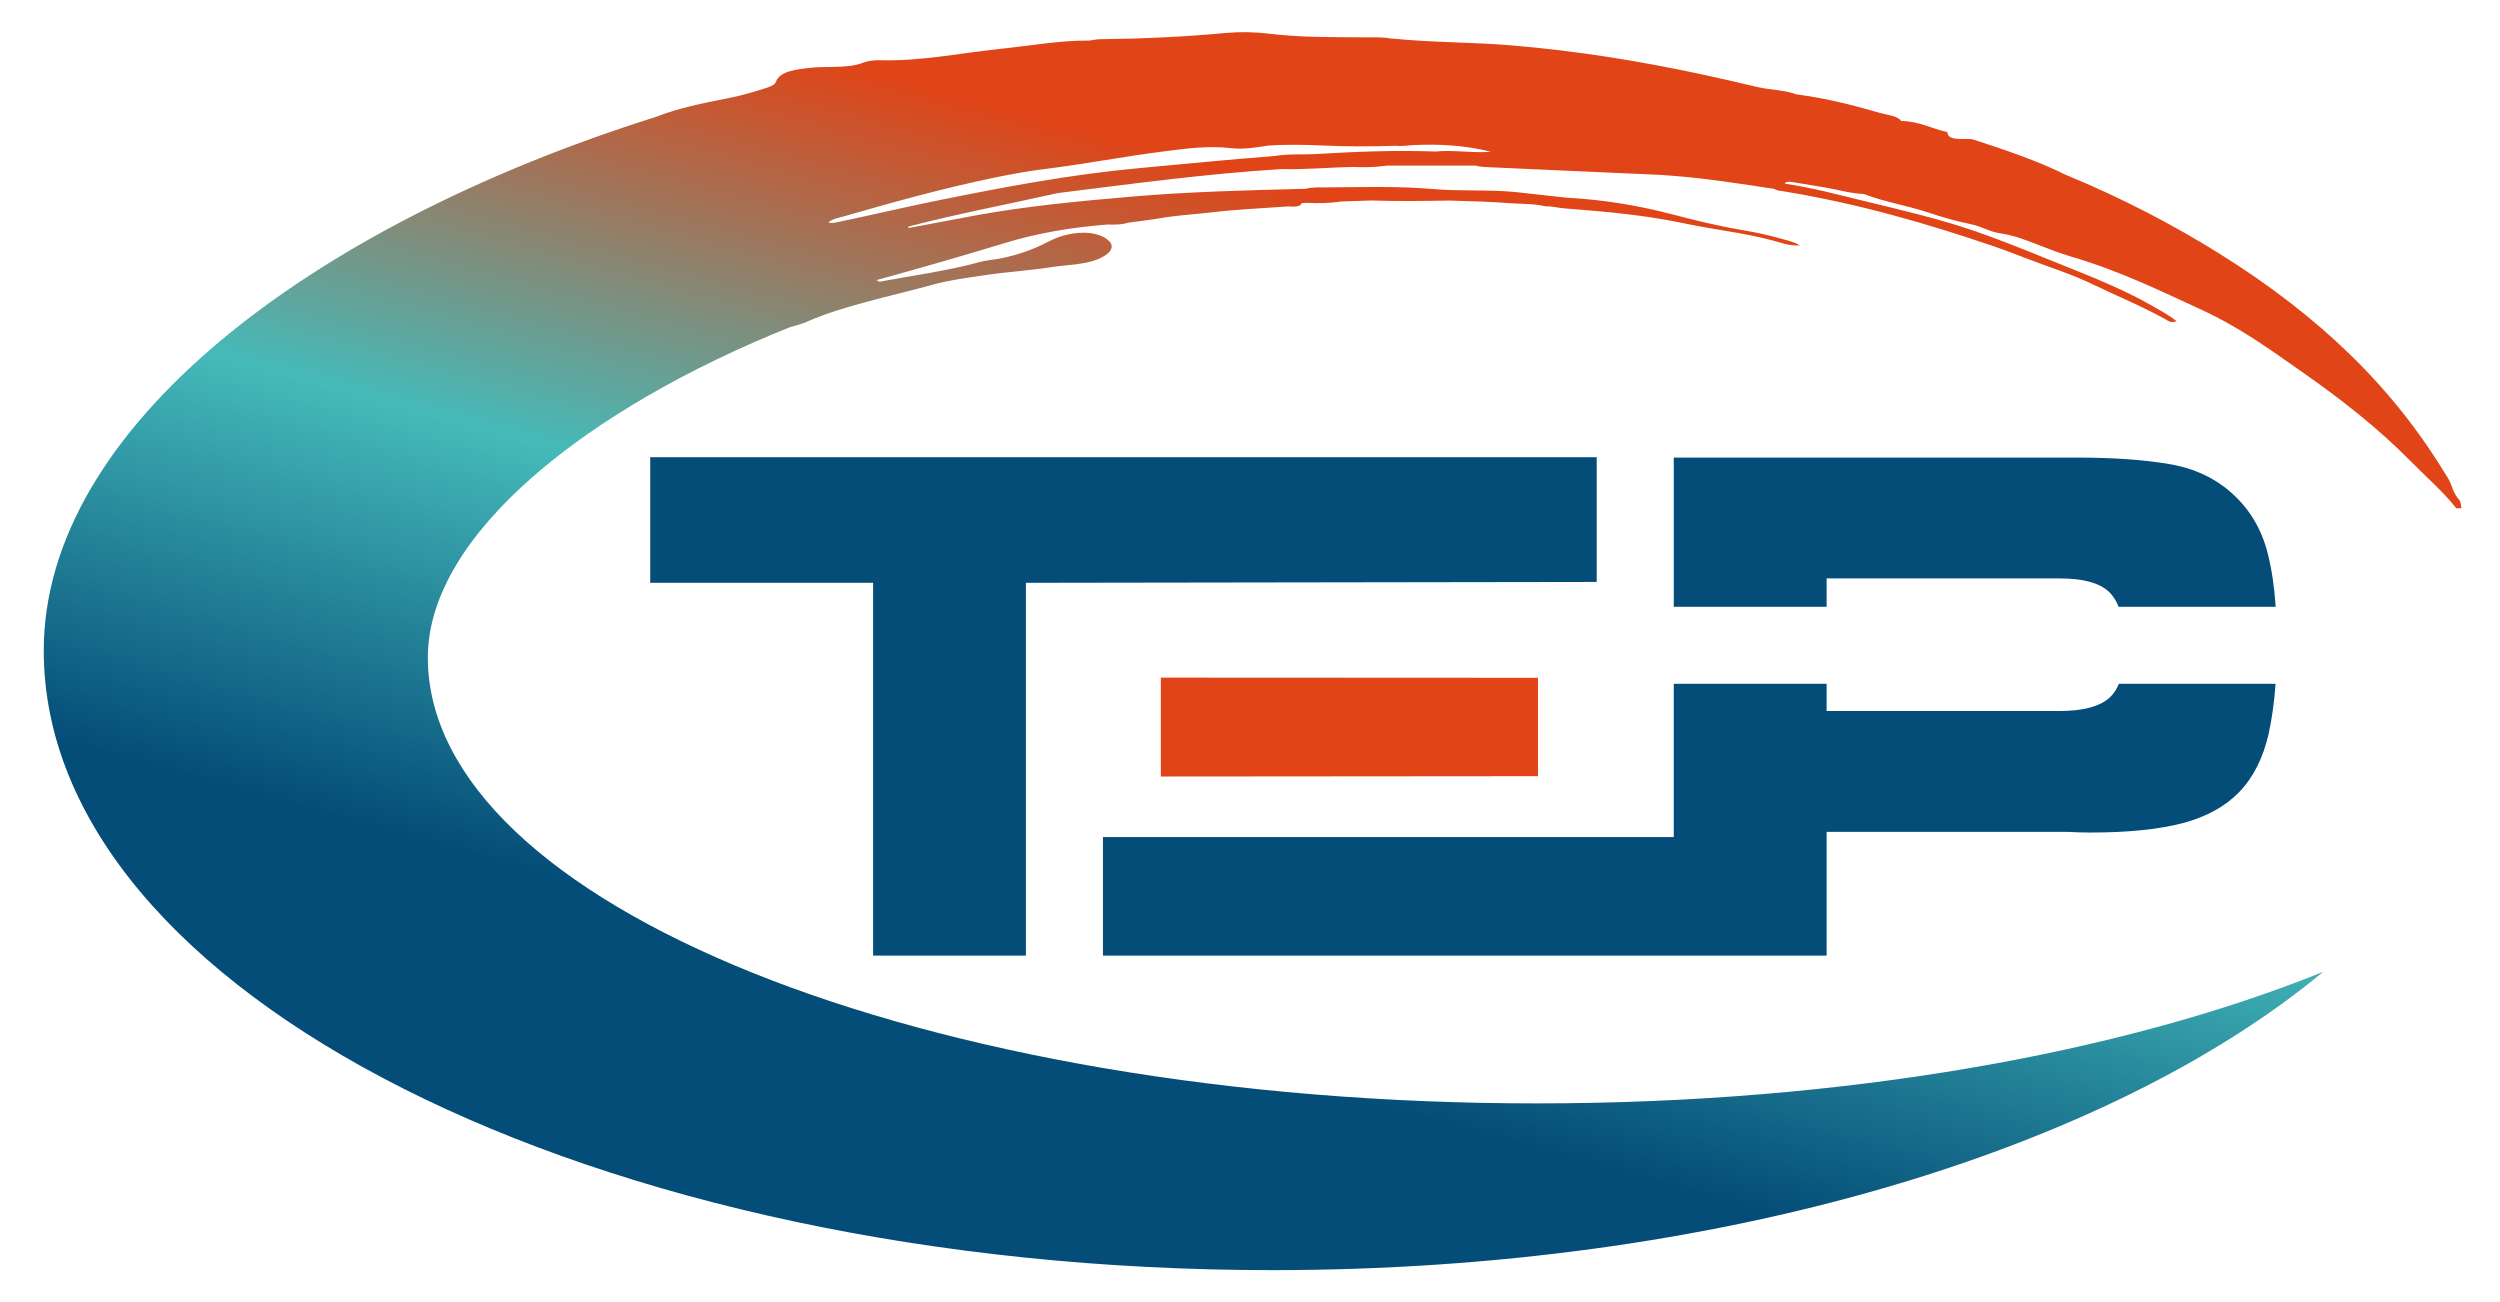
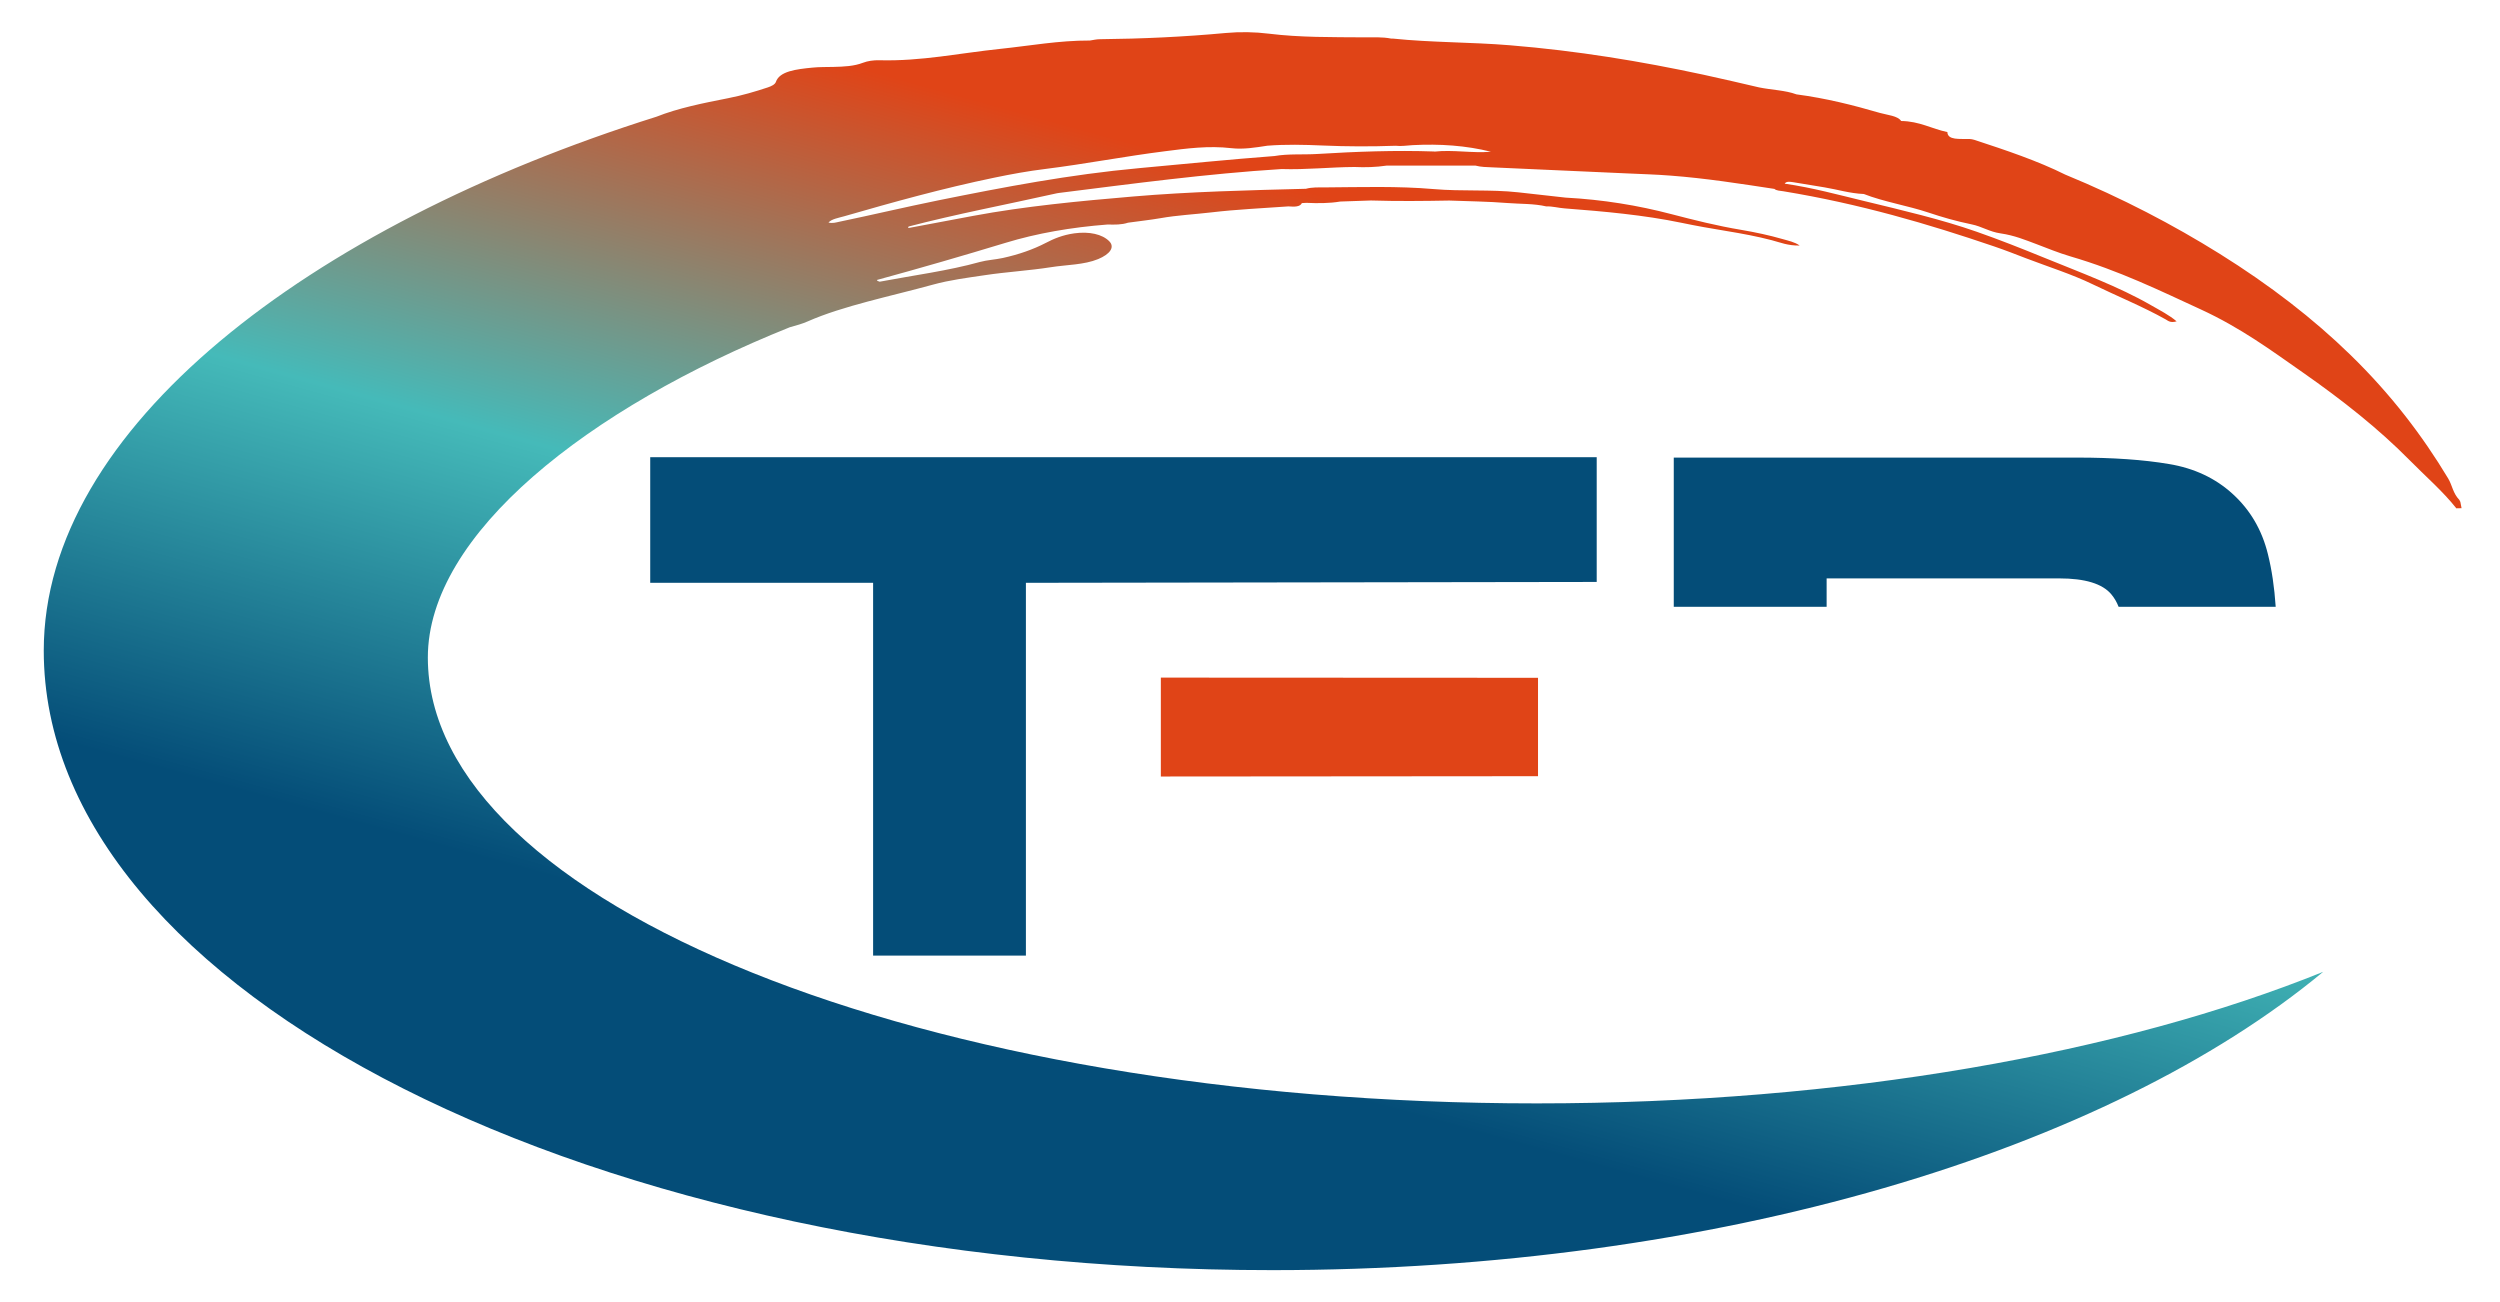
<svg xmlns="http://www.w3.org/2000/svg" id="Calque_1" data-name="Calque 1" viewBox="0 0 401.67 209.17">
  <defs>
    <style>
      .cls-1 {
        fill: url(#linear-gradient);
      }

      .cls-1, .cls-2, .cls-3 {
        stroke-width: 0px;
      }

      .cls-2 {
        fill: #e04417;
      }

      .cls-3 {
        fill: #044d78;
      }
    </style>
    <linearGradient id="linear-gradient" x1="217.1" y1="32.66" x2="180.16" y2="166.23" gradientUnits="userSpaceOnUse">
      <stop offset="0" stop-color="#e04417" />
      <stop offset=".52" stop-color="#45bab9" />
      <stop offset="1" stop-color="#044d78" />
    </linearGradient>
  </defs>
  <g>
    <polygon class="cls-2" points="186.51 124.76 247.11 124.71 247.11 108.9 186.51 108.87 186.51 124.76" />
    <polygon class="cls-3" points="256.54 93.5 256.54 73.46 104.47 73.46 104.47 73.64 104.47 93.5 104.47 93.64 140.28 93.64 140.28 153.53 164.83 153.53 164.83 93.64 256.54 93.5" />
-     <path class="cls-3" d="m365.61,109.87c-.21,3.01-.6,5.67-1.1,7.97-.88,3.91-2.46,7.05-4.73,9.41-2.28,2.35-5.34,4.02-9.16,5.02-3.83.99-8.7,1.49-14.62,1.49-.87,0-1.66-.01-2.33-.04-.68-.05-1.47-.07-2.34-.07h-37.85v19.88h-116.27v-19.04h91.71v-24.62h24.56v4.37h37.37c3.83,0,6.55-.72,8.14-2.2.59-.55,1.08-1.27,1.45-2.17h25.17Z" />
    <path class="cls-3" d="m365.63,97.49h-25.24c-.3-.77-.69-1.43-1.16-1.99-1.43-1.72-4.23-2.57-8.38-2.57h-37.37v4.56h-24.56v-23.97h64.81c5.74,0,10.65.34,14.73,1.03,4.07.67,7.5,2.28,10.29,4.84,2.8,2.56,4.68,5.77,5.63,9.65.62,2.48,1.04,5.29,1.25,8.45Z" />
  </g>
  <path class="cls-1" d="m395.27,80.59c-.04-.09-.09-.18-.13-.27-1.05-1.09-1.12-2.31-1.8-3.45-4.12-6.86-9.19-13.52-15.73-19.88-5.93-5.78-12.91-11.18-20.99-16.22-7.46-4.65-15.64-8.94-24.81-12.72-4.39-2.19-9.47-3.9-14.6-5.58-.23-.07-.51-.13-.77-.14-1.58-.04-3.52.23-3.56-1.11-2.54-.53-4.45-1.74-7.43-1.78-.54-.84-2.2-.95-3.42-1.3-4.25-1.24-8.63-2.35-13.4-2.98-1.8-.67-4.04-.71-6.01-1.12-2.96-.68-5.9-1.39-8.9-2.03-10.04-2.16-20.34-3.86-31.14-4.74-6.23-.51-12.58-.43-18.78-1.07-.09,0-.18,0-.28,0-1.43-.29-2.93-.19-4.41-.2-5.1-.04-10.21.03-15.25-.59-2.24-.28-4.61-.32-6.93-.11-6.68.62-13.42.93-20.21,1-.54,0-1.07.13-1.6.21-4.99-.02-9.68.85-14.49,1.35-6.42.67-12.6,2-19.33,1.82-.95-.03-1.91.12-2.64.4-1.44.56-3.07.63-4.75.67-1.12.03-2.26,0-3.34.11-2.69.26-5.33.59-5.91,2.3-.14.4-.68.68-1.32.89-2.02.67-4.09,1.28-6.37,1.73-4.01.79-8.02,1.59-11.49,2.97C49.61,36.33,7.03,68.86,7.03,104.53c0,54.99,88.37,99.54,197.4,99.54,71.55,0,134.19-19.19,168.83-47.93-32.27,13.05-76.97,21.14-126.36,21.14-98.4,0-178.16-32.07-178.16-71.64,0-19.83,25.78-40.09,58.15-53.06,0,0,0,0,0,0,1.01-.28,2.03-.56,2.88-.94,5.69-2.51,13.31-4.03,20.13-5.91,2.68-.74,5.52-1.1,8.28-1.51,3.48-.53,7.18-.74,10.67-1.29,2.54-.4,5.33-.37,7.58-1.3,1.89-.78,2.74-1.91,1.79-2.87-1.11-1.13-3.21-1.6-5.61-1.27-1.86.26-3.3.86-4.61,1.55-1.99,1.03-4.29,1.84-6.88,2.41-1.19.26-2.56.33-3.68.64-5.1,1.42-10.71,2.15-16.1,3.17-.17-.08-.5-.11-.41-.29,6.97-1.9,13.82-3.89,20.61-5.95,5.04-1.54,10.58-2.5,16.42-2.95.25-.08.51-.14.78-.19.53-.09,1.08-.13,1.64-.13-.56,0-1.11.04-1.64.13-.26.05-.52.11-.78.19,1.13.03,2.26.05,3.27-.29h0c1.74-.25,3.52-.43,5.24-.73,2.64-.47,5.45-.61,8.17-.93,4.05-.48,8.23-.66,12.36-.96.96.07,1.87.1,2.17-.53.24-.01.48-.03.72-.04,1.83.08,3.66.09,5.44-.21,1.64-.06,3.29-.11,4.94-.17,4.19.13,8.38.09,12.58.01,3.12.12,6.27.15,9.36.4,2.07.16,4.24.08,6.21.54,1.04-.03,1.97.25,2.95.32,6.39.49,12.73,1.06,18.76,2.31,2.39.5,4.82.93,7.28,1.33,2.48.41,4.91.86,7.24,1.47,1.34.35,2.61.9,4.5.86-.78-.56-1.81-.77-2.75-1.04-2.12-.61-4.35-1.09-6.65-1.48-3.91-.65-7.57-1.58-11.23-2.53-5.34-1.4-10.99-2.33-16.98-2.65-2.53-.29-5.06-.58-7.6-.85-4.47-.49-9.06-.13-13.58-.52-5.78-.5-11.68-.31-17.54-.27-1.01,0-2.06-.04-3,.22-9.29.24-18.59.46-27.77,1.24-8.68.74-17.36,1.56-25.68,3.11-3.48.65-6.96,1.31-10.43,1.96-.04-.09-.02-.17.05-.25-.71.1-1.39.24-2.02.41.63-.17,1.31-.31,2.02-.41,7.61-1.99,15.64-3.51,23.46-5.26.25-.06.5-.11.76-.14,11.81-1.48,23.58-3.07,35.69-3.83,3.93.13,7.8-.31,11.72-.33,1.74.08,3.46.03,5.14-.22,4.77,0,9.55,0,14.32,0,.85.23,1.78.24,2.71.28,7.21.32,14.43.65,21.64.97,2.31.11,4.63.17,6.92.35,5.71.43,11.22,1.3,16.74,2.14.31.29.92.3,1.44.38,12.23,2.01,23.24,5.24,33.86,8.86,1.77.6,3.46,1.27,5.16,1.92,3.56,1.36,7.39,2.57,10.6,4.13,3.92,1.9,8.16,3.63,11.81,5.68.37.21.74.6,1.75.31-1.15-.99-2.71-1.79-4.16-2.62-5.11-2.95-11.32-5.24-17.3-7.68-3.49-1.42-7.01-2.82-10.7-4.11-5.66-1.98-11.85-3.42-17.99-4.91-4.2-1.01-8.31-2.15-12.82-2.8.24-.4.83-.32,1.35-.24,1.69.27,3.37.55,5.04.83,2.11.35,4.05.97,6.33,1.07,0,0,0,0,0,0,3.19,1.25,7.06,1.87,10.41,2.99,2.17.73,4.44,1.38,6.87,1.88,1.73.35,2.88,1.2,4.7,1.46,2.2.32,3.93,1.04,5.72,1.71,1.8.68,3.55,1.41,5.48,1.98,7.85,2.3,14.32,5.47,20.97,8.53,6.42,2.96,11.28,6.56,16.33,10.09,6.4,4.47,12.27,9.12,17.16,14.08,2.55,2.59,5.44,5.09,7.55,7.78.28,0,.56-.01.84-.02-.07-.35-.13-.7-.2-1.06ZM138.23,45.76c.24-.04.48-.06.72-.08-.24.02-.48.05-.72.08,0,0,0,0,0,0Zm92.23-21.42c-6.3-.22-12.58.02-18.83.4-2.28.14-4.63-.06-6.86.33h0c-7.26.55-14.47,1.28-21.69,1.94-11.25,1.03-21.82,3.06-32.37,5.19-5.36,1.09-10.58,2.33-15.91,3.44-.5.1-.97.28-1.69.12.5-.58,1.62-.75,2.52-1.01,7.87-2.27,15.8-4.48,24.2-6.22,2.66-.55,5.33-1.04,8.1-1.38,6.5-.81,12.75-2.03,19.25-2.85,3.53-.45,6.97-.92,10.69-.49,1.9.22,3.88-.11,5.76-.4,2.96-.23,5.9-.16,8.88-.03,3.89.17,7.81.18,11.72.04,0,0,0,0,0,0,.94.11,1.83-.05,2.74-.1,4.37-.23,8.58.06,12.58,1.06-3.04.26-6.06-.35-9.09-.02Z" />
</svg>